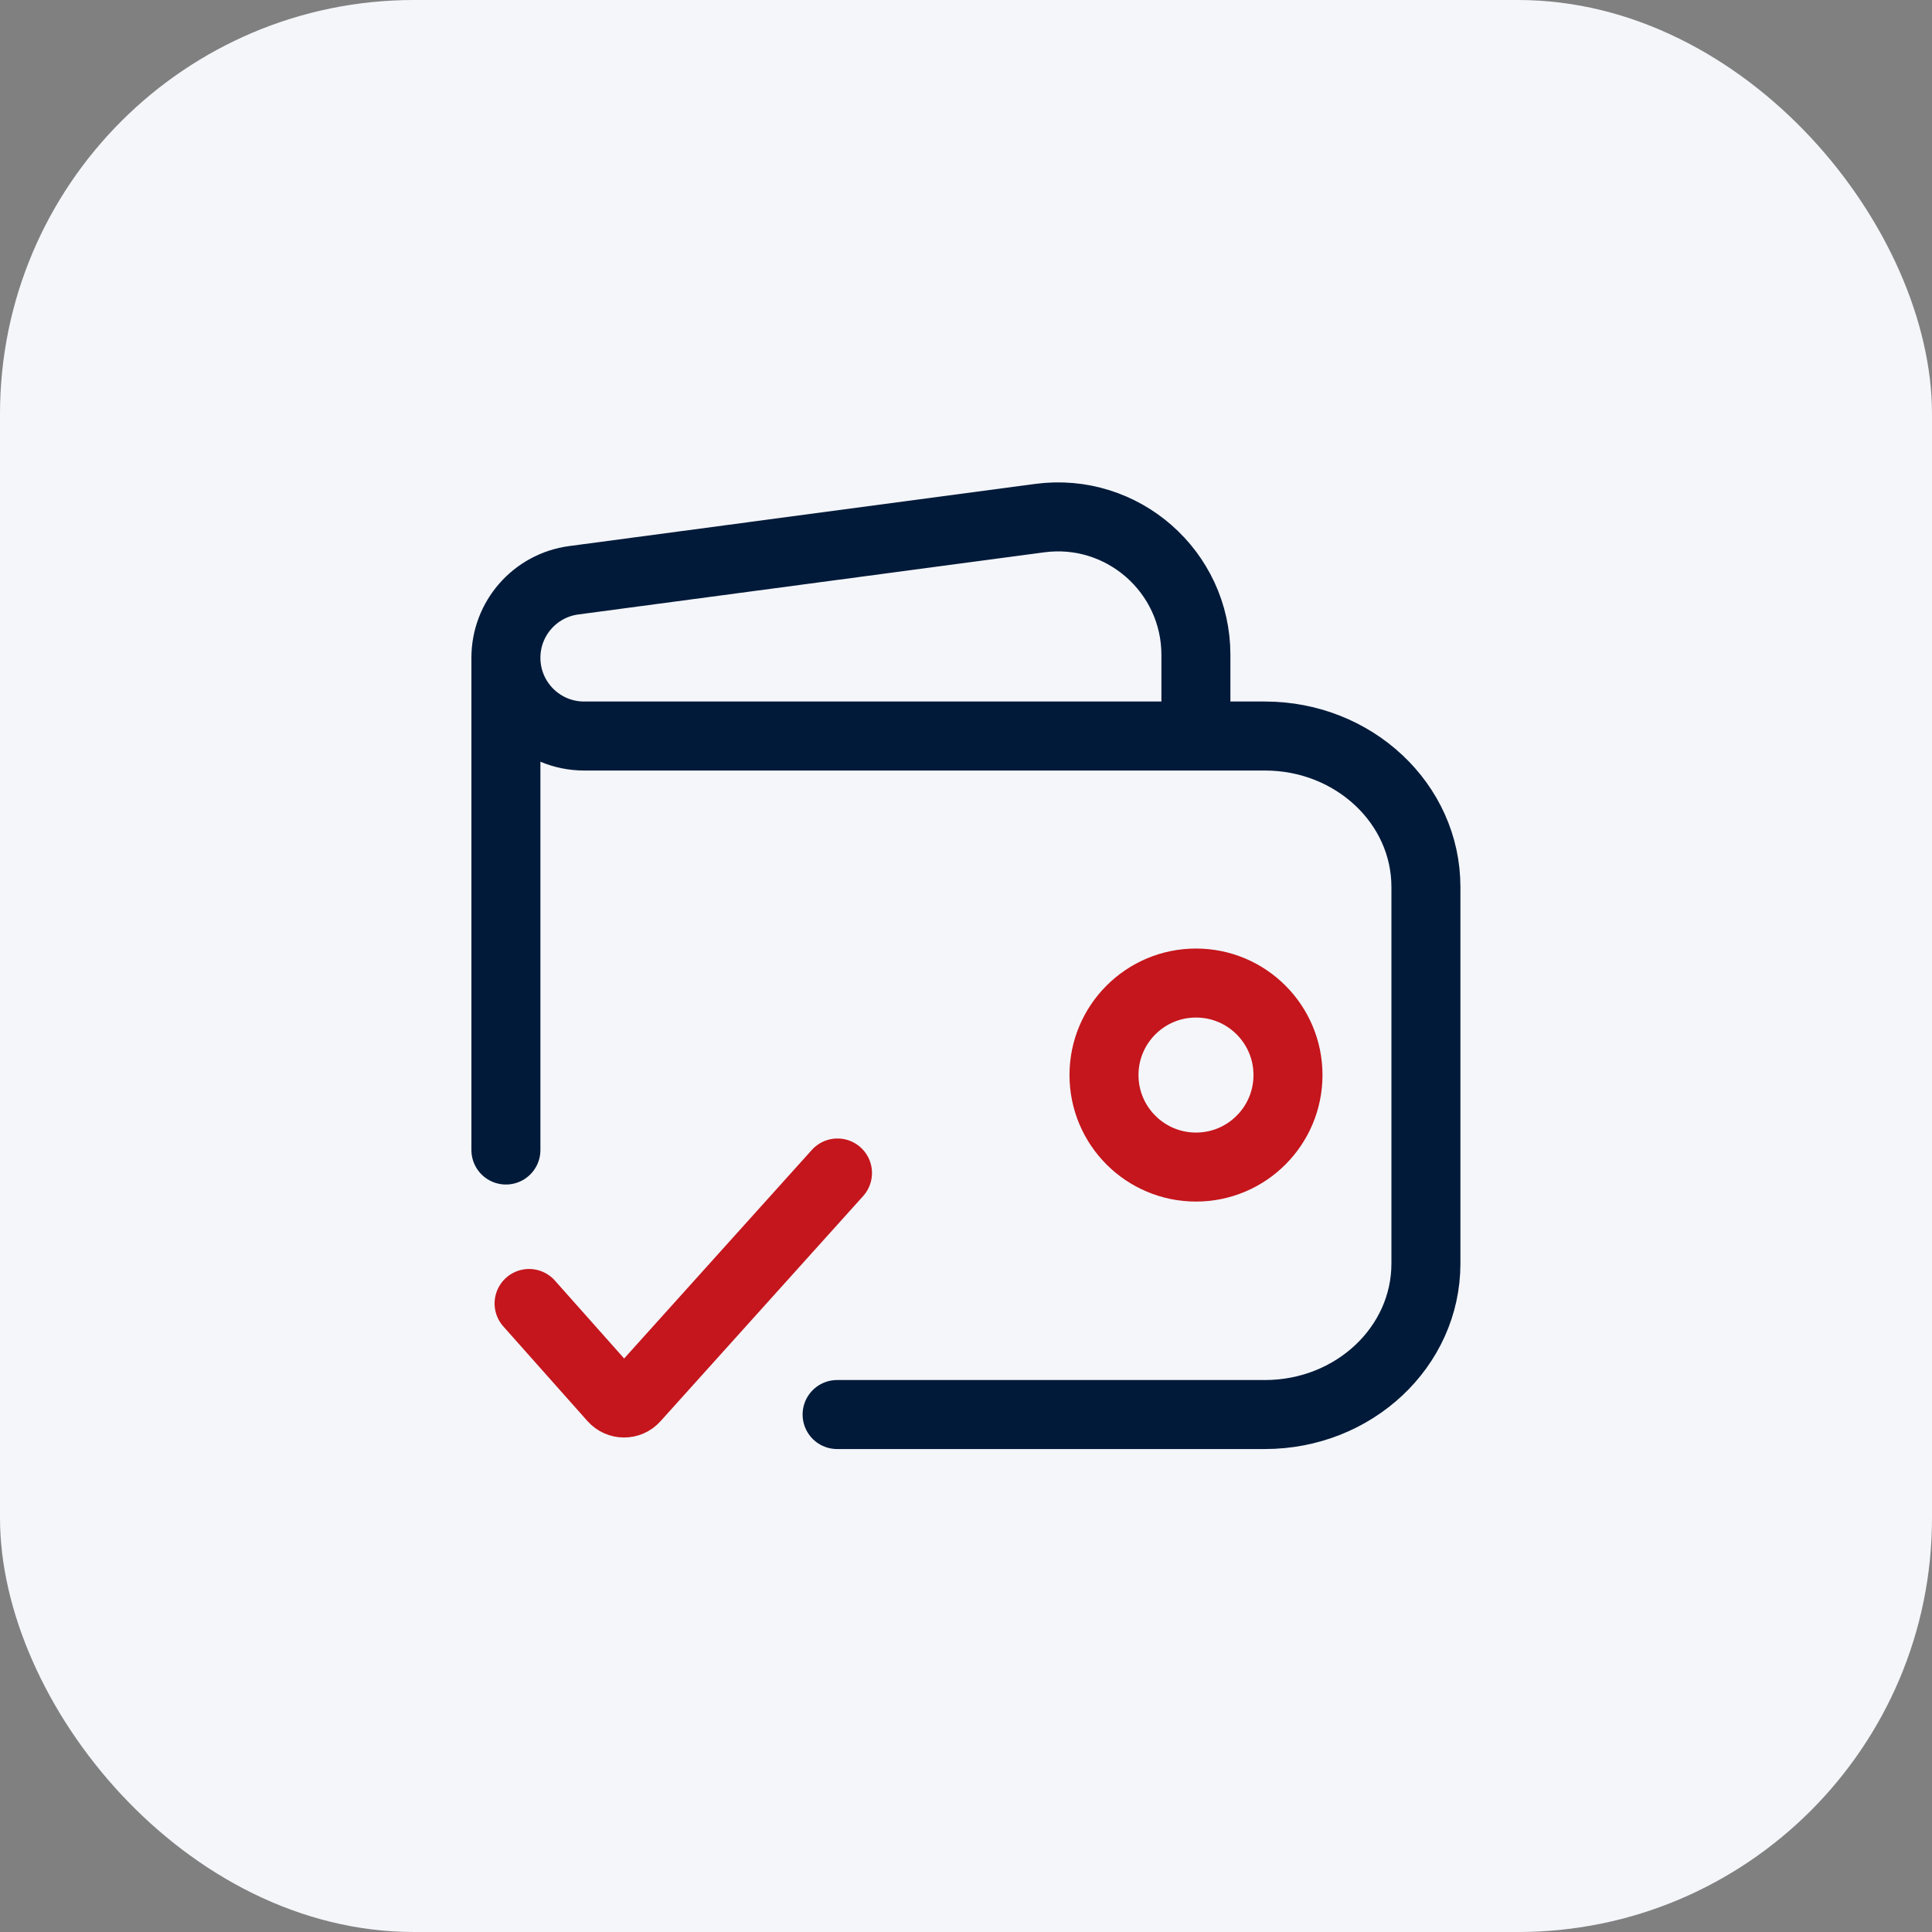
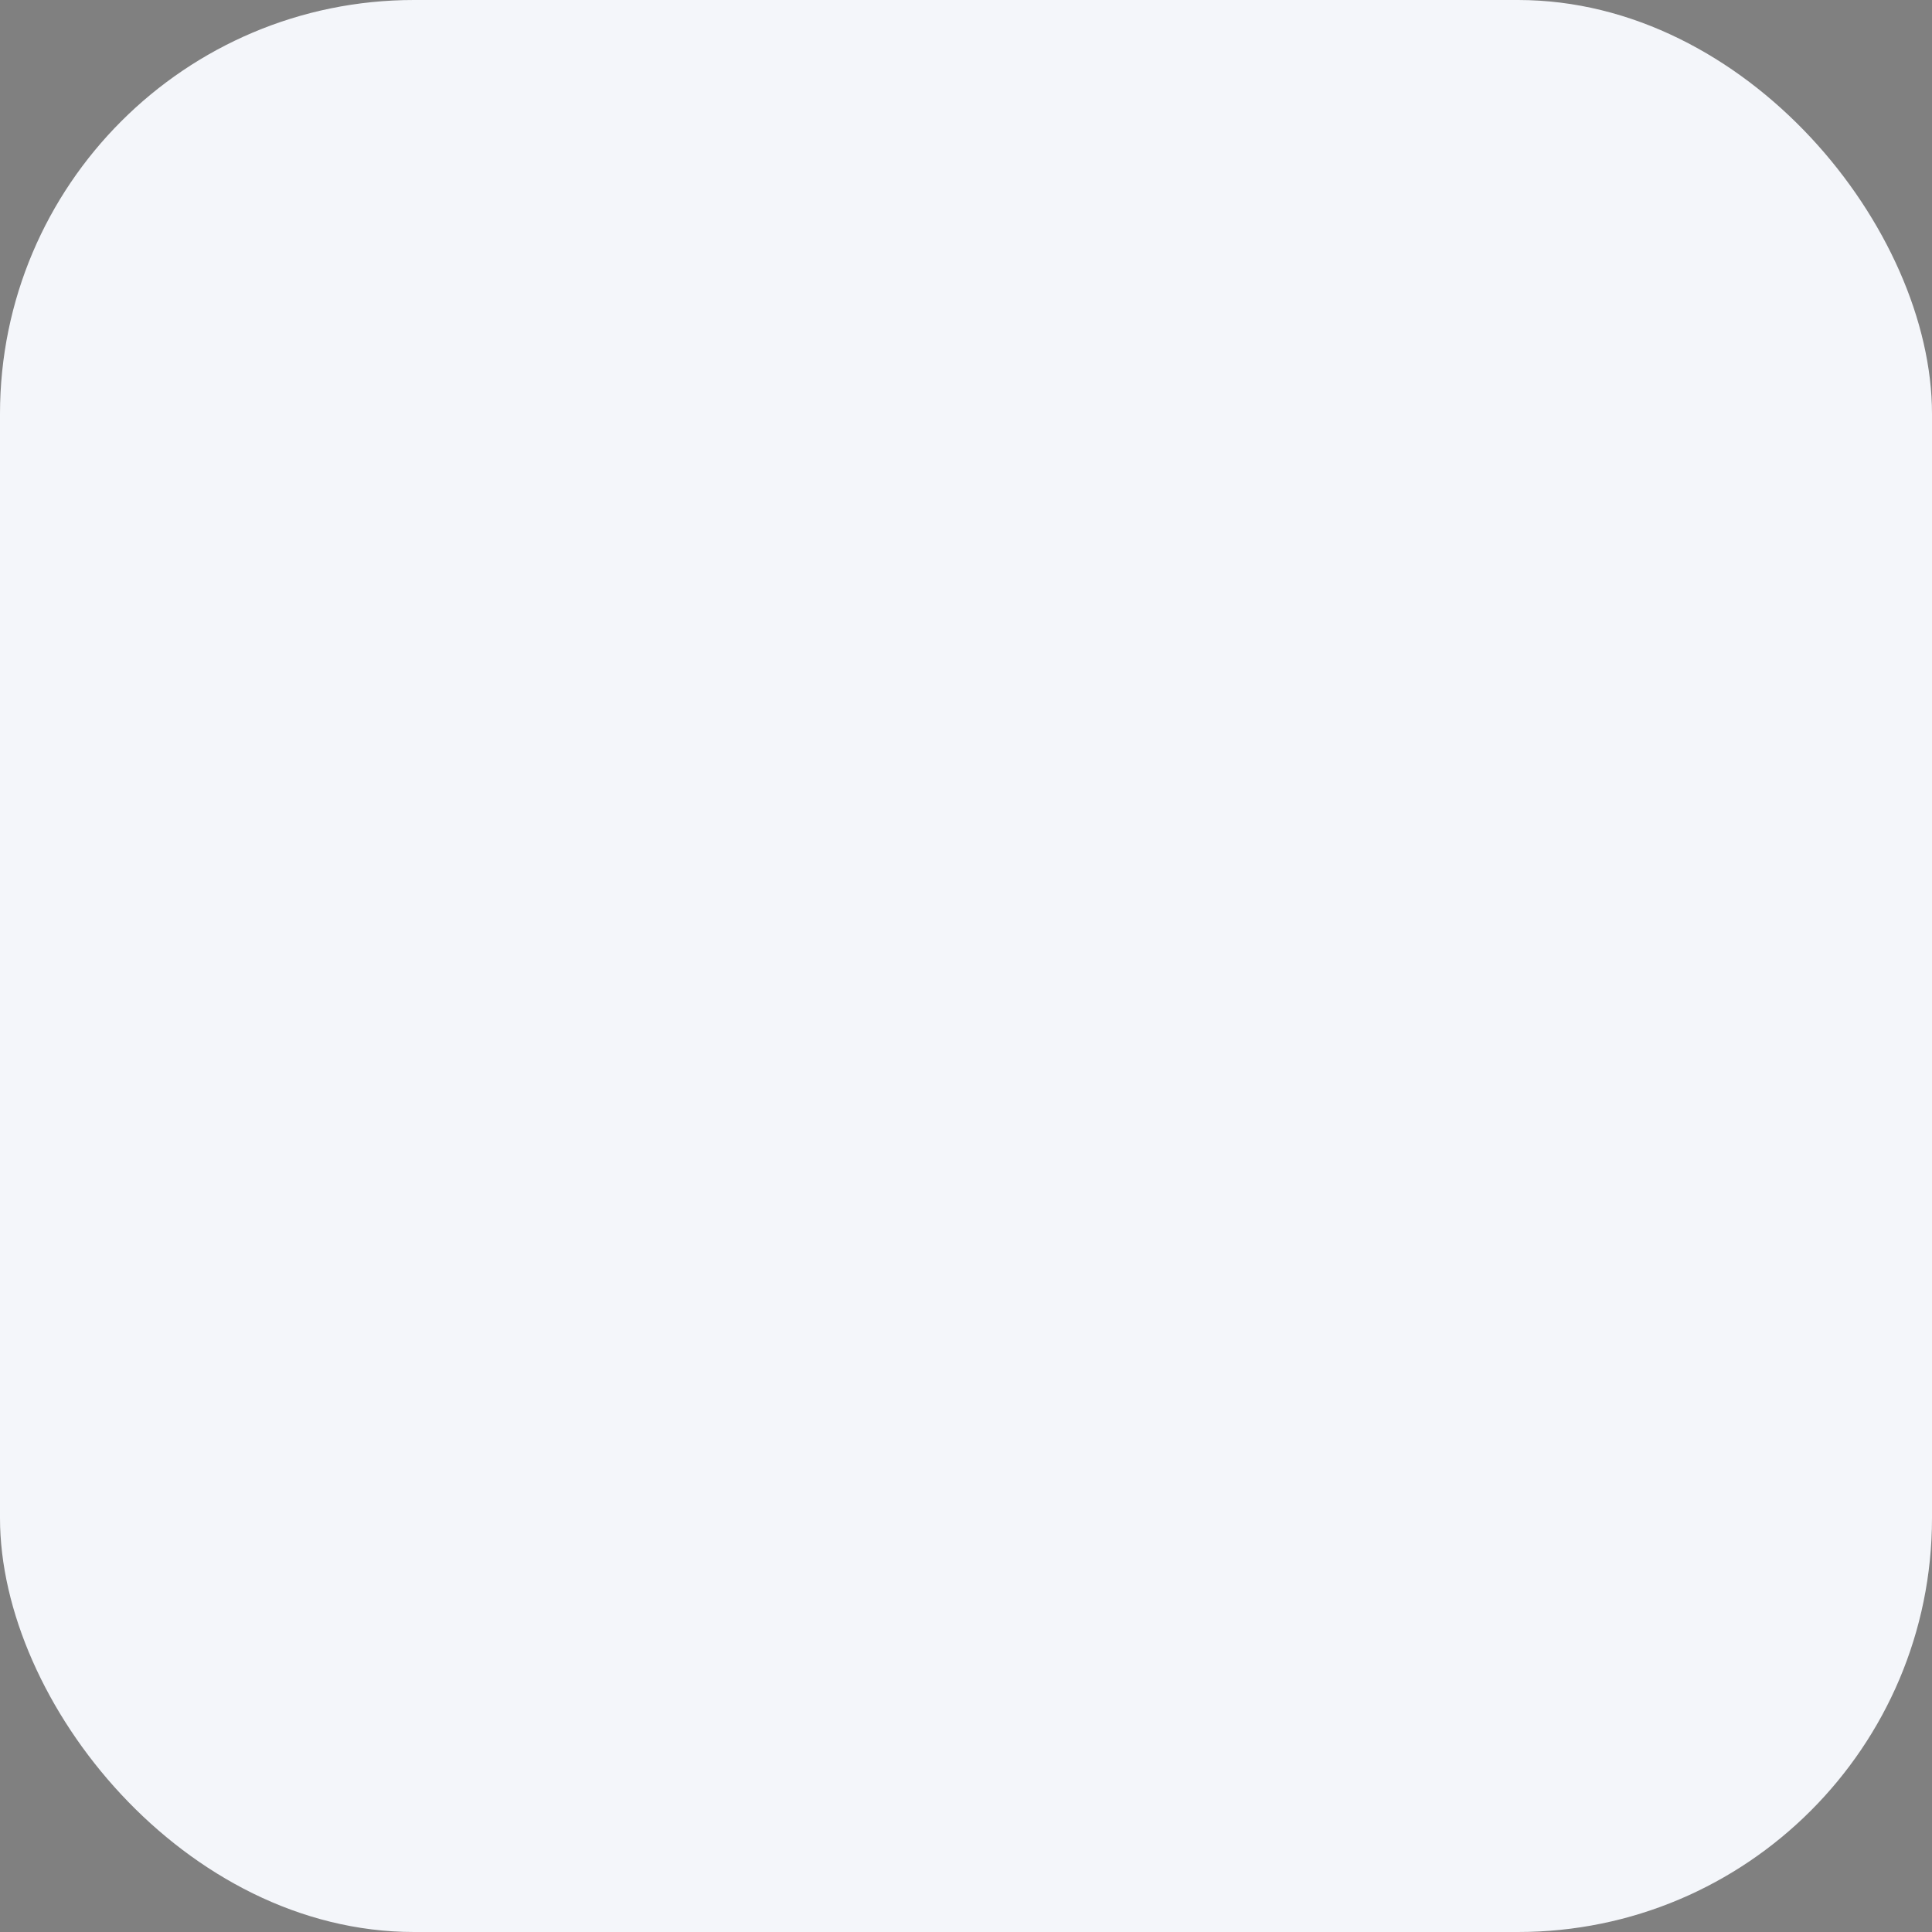
<svg xmlns="http://www.w3.org/2000/svg" width="56" height="56" viewBox="0 0 56 56" fill="none">
  <rect x="0" y="0" width="56" height="56" fill="#808080" stroke="none" />
  <rect width="56" height="56" rx="12" fill="#F4F6FA" />
-   <path d="M32 31.161C32 32.634 33.194 33.828 34.667 33.828C36.139 33.828 37.333 32.634 37.333 31.161C37.333 29.688 36.139 28.494 34.667 28.494C33.194 28.494 32 29.688 32 31.161Z" stroke="#C4161C" stroke-width="2" />
-   <path d="M34.664 21.334H36.664C39.241 21.334 41.331 23.293 41.331 25.709V36.626C41.331 39.042 39.241 41.001 36.664 41.001H24.264M34.664 21.334V18.983C34.664 16.564 32.533 14.698 30.135 15.018L16.632 16.819C15.505 16.969 14.664 17.93 14.664 19.066M34.664 21.334L16.932 21.334C15.679 21.334 14.664 20.319 14.664 19.066M14.664 33.334V19.066" stroke="#011A39" stroke-width="2" stroke-linecap="round" />
-   <path d="M15.336 37.782L17.775 40.526C17.941 40.713 18.233 40.714 18.4 40.528L24.275 34" stroke="#C4161C" stroke-width="2" stroke-linecap="round" stroke-linejoin="round" />
</svg>